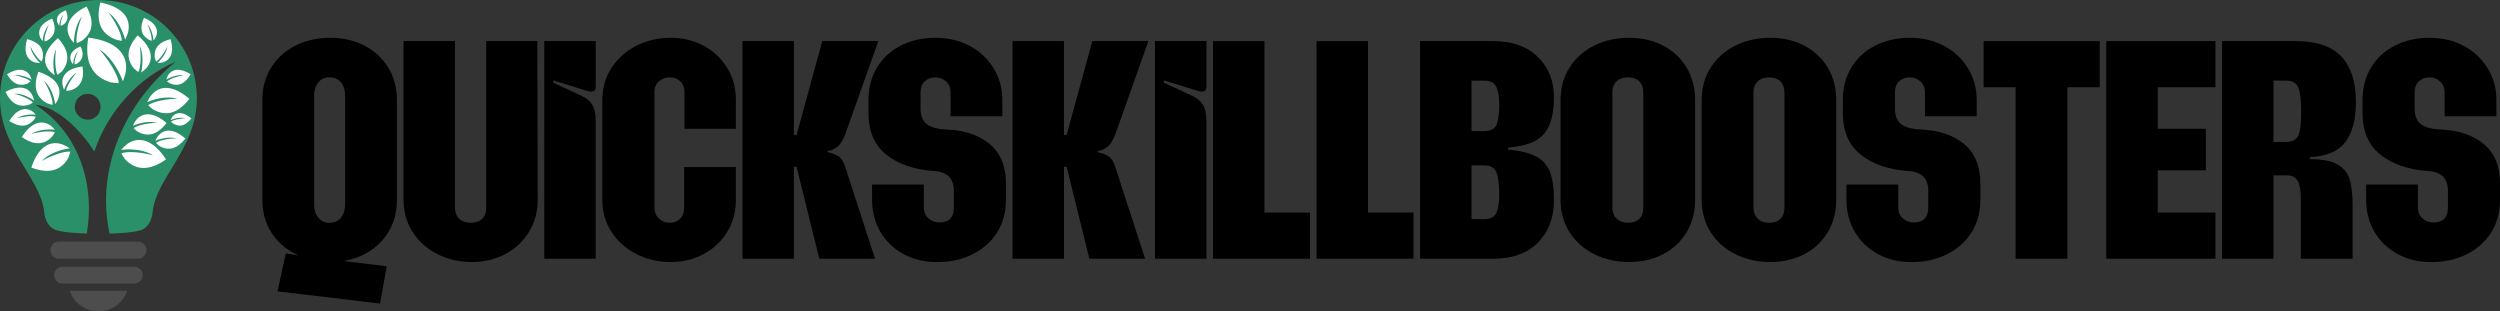
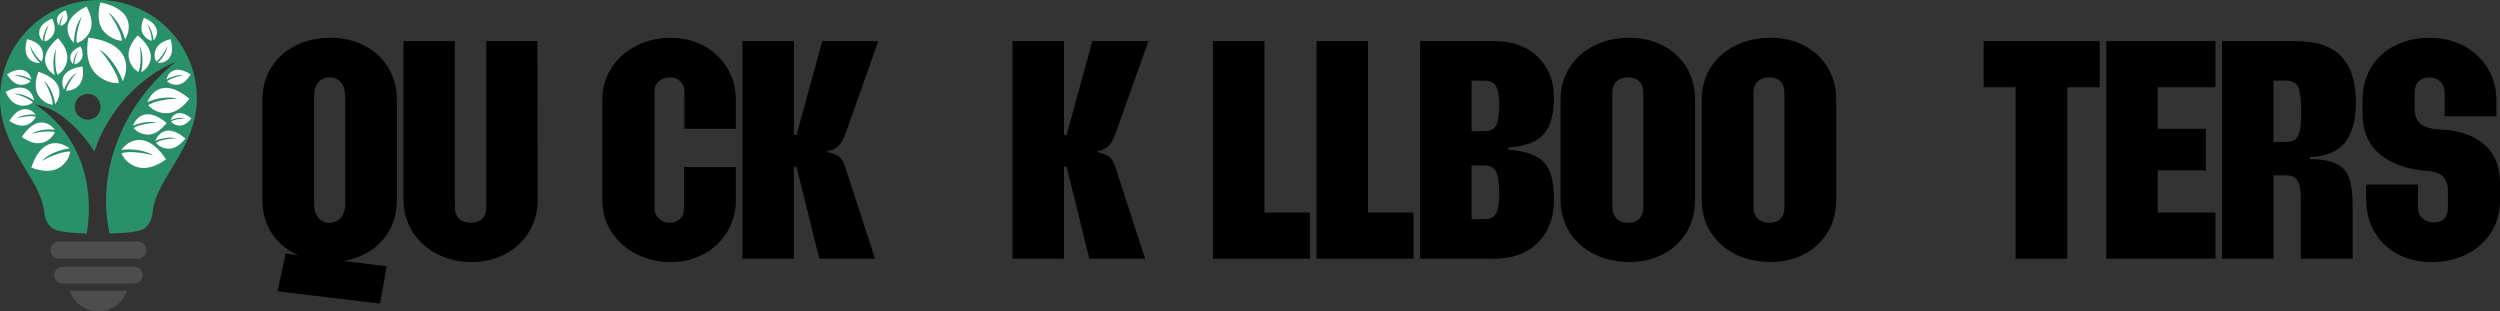
<svg xmlns="http://www.w3.org/2000/svg" id="Layer_2" data-name="Layer 2" width="1607.29" height="200.2" viewBox="0 0 1607.29 200.2">
  <rect x="0" y="0" width="1607.29" height="200.2" fill="#333333" stroke="none" />
  <defs>
    <style> .cls-1 { fill: #2a906a; } .cls-1, .cls-2, .cls-3 { fill-rule: evenodd; } .cls-2 { fill: #4d4d4d; } .cls-3 { fill: #fff; } </style>
  </defs>
  <g id="Layer_2-2" data-name="Layer 2">
    <g>
      <path class="cls-1" d="m63.21,0C28.38,0,0,28.23,0,63.24c0,32.1,25.96,51.14,28.38,72.75.48,4.84,2.1,8.55,5.32,10.81,2.42,1.94,11.61,3.07,22.09,3.39,5.48-32.59-5.48-65.33-33.22-82.92,14.83,1.61,29.67,16.78,38.05,30.17,9.19-27.1,29.35-47.91,52.4-57.75-32.89,26.46-51.6,69.21-42.57,110.5,10.32-.32,19.51-1.29,21.93-3.07,3.55-2.26,5.32-6.13,5.8-11.13,2.26-21.62,28.38-40.65,28.38-72.75C126.57,28.23,98.19,0,63.21,0h0Zm-6.77,60.33c4.51,0,8.22,3.71,8.22,8.39s-3.71,8.23-8.22,8.23-8.38-3.71-8.38-8.23,3.71-8.39,8.38-8.39h0Z" />
      <path class="cls-2" d="m37.73,155.35h50.95c3.06,0,5.48,2.42,5.48,5.48h0c0,2.9-2.42,5.48-5.48,5.48h-50.95c-2.9,0-5.32-2.58-5.32-5.48h0c0-3.07,2.42-5.48,5.32-5.48h0Zm44.02,31.62c-2.58,7.58-9.84,13.23-18.38,13.23h-.16c-8.55,0-15.8-5.65-18.38-13.23h36.92Zm-41.44-15.49h45.95c3.06,0,5.48,2.42,5.48,5.48h0c0,2.9-2.42,5.32-5.48,5.32h-45.95c-3.06,0-5.48-2.42-5.48-5.32h0c0-3.07,2.42-5.48,5.48-5.48h0Z" />
      <path class="cls-3" d="m63.69,31.78c5,4.84,13.06,17.42,12.58,21.78-1.29-.32-4.03-.32-5.16-.65-12.09-3.71-16.93-13.23-14.35-28.71,17.41,2.1,25.64,10.16,24.19,21.62-.32,1.94-1.13,4.36-1.93,6.45-3.55-9.52-9.84-17.58-15.32-20.49h0Zm-13.54,1.29c-1.13,1.94-2.74,6.94-2.1,8.39.32-.16,1.29-.48,1.61-.65,3.71-2.42,4.51-6.13,2.1-10.97-5.64,2.26-7.58,5.81-6.13,9.52.32.65.81,1.29,1.29,1.94.32-3.55,1.61-6.78,3.22-8.23h0ZM9.03,60.33c3.55.48,10.96,3.71,12.09,5.65-.64.32-1.77,1.13-2.42,1.29-6.45,2.1-11.61-.65-15.16-8.23,8.38-4.36,14.51-3.39,17.25,2.26.48.81.97,2.26,1.13,3.39-4.51-3.23-9.67-4.84-12.9-4.36h0ZM40.79,9.36c-.97,1.77-2.26,6.13-1.77,7.26.32-.16,1.13-.32,1.45-.65,3.22-1.94,3.71-5.16,1.77-9.36-4.84,1.94-6.61,5-5.16,8.23.16.48.64,1.13.97,1.61.32-3.07,1.45-5.81,2.74-7.1h0Zm-9.35,6.61c-1.45,2.58-3.39,8.87-2.74,10.65.48-.16,1.77-.48,2.1-.81,4.68-3.07,5.64-7.58,2.74-13.87-7.09,2.9-9.67,7.42-7.74,12.1.32.81,1.13,1.61,1.61,2.42.32-4.52,2.1-8.55,4.03-10.49h0Zm21.28-5.32c-2.1,4.36-4.51,14.36-3.22,17.1.81-.48,2.58-1.13,3.22-1.61,7.09-5.16,8.06-12.58,2.9-21.94-10.96,5.32-14.51,12.42-10.8,19.68.48,1.13,1.61,2.58,2.74,3.71,0-7.1,2.26-13.71,5.16-16.94h0ZM10.8,76.14c3.22-1.13,10.32-2.1,12.25-.97-.48.48-.97,1.77-1.45,2.1-4.03,4.52-9.35,4.68-15.64.48,4.51-7.26,9.84-9.2,14.67-6.29.81.65,1.61,1.45,2.42,2.26-5-.48-9.84.65-12.25,2.42h0Zm-1.61-27.75c3.06.32,9.35,2.42,10.48,4.03-.48.16-1.45.97-1.93,1.29-5.32,2.1-9.67.16-13.22-5.97,6.61-4.19,11.77-3.71,14.67.65.32.81.81,1.94,1.13,2.74-4.03-2.26-8.38-3.23-11.13-2.74h0Zm19.03,3.55c2.58,3.71,6.29,12.74,5.48,15.49-.81-.32-2.58-.65-3.22-.97-7.42-3.87-9.35-10.65-5.8-20.33,10.96,3.55,15.32,9.68,12.9,16.94-.32,1.29-1.29,2.74-2.1,3.87-.97-6.61-4.03-12.42-7.26-15h0Zm-8.06,34.2c3.87-1.29,12.9-2.42,15.16-.97-.48.65-1.29,2.1-1.77,2.58-5.16,5.65-11.77,5.81-19.51.32,5.8-9.03,12.42-11.45,18.38-7.42.97.65,1.93,1.77,2.9,2.74-6.13-.65-12.09.65-15.16,2.74h0Zm-.64-56.46c1.29,3.23,5.32,9.2,7.42,9.84,0-.65.64-1.94.64-2.42.64-6.13-2.74-10.16-10.16-11.94-2.42,8.07-.32,13.39,5.16,15,.81.16,2.1.32,3.22.32-3.71-3.39-5.97-7.74-6.29-10.81h0Zm7.42,73.88c4.35-2.9,15.16-6.94,18.38-5.97-.48.81-.97,2.9-1.29,3.71-4.68,8.55-12.74,10.65-23.86,6.45,4.19-12.91,11.61-17.91,20.15-14.84,1.29.48,3.06,1.45,4.51,2.42-7.9,1.13-14.83,4.52-17.9,8.23h0Zm9.19-72.11c-.97,4.36-.81,14.36.97,16.62.64-.65,2.26-1.61,2.74-2.26,5.32-6.45,4.51-13.55-2.58-21.29-8.87,7.58-10.48,15.16-5.48,20.97.81.97,2.26,1.94,3.39,2.9-1.45-6.61-.97-13.39.97-16.94h0Zm13.22,15.33c-2.74,2.58-6.93,9.36-6.77,11.61.64-.16,2.1-.16,2.74-.32,6.45-1.94,9.03-7.1,7.74-15.33-9.35,1.13-13.71,5.48-12.9,11.61.16.97.64,2.26.97,3.39,1.94-5.16,5.16-9.36,8.22-10.97h0Zm45.31-31.3c1.45,2.58,3.39,9.03,2.74,10.81-.48-.32-1.61-.65-2.1-.97-4.68-2.9-5.64-7.58-2.74-13.87,7.09,2.9,9.67,7.42,7.74,12.1-.32.81-.97,1.77-1.61,2.42-.32-4.36-2.1-8.55-4.03-10.49h0Zm-24.99-7.42c3.55,4.19,9.19,14.68,8.55,18.23-.97-.32-3.22-.48-4.03-.97-9.51-3.71-12.74-11.61-9.67-23.71,13.87,2.74,19.83,9.68,17.9,18.87-.32,1.45-1.29,3.39-1.93,5-2.26-7.9-6.61-14.68-10.8-17.42h0Zm49.5,68.08c-2.58-.16-8.22.97-9.19,2.1.32.32,1.13,1.13,1.45,1.29,4.19,2.42,7.9,1.29,11.61-3.39-5-4.19-9.35-4.52-12.25-1.13-.32.65-.81,1.45-1.13,2.26,3.55-1.61,7.26-1.94,9.51-1.13h0Zm-5.64,12.91c-3.71-.32-11.61,1.13-13.22,2.9.64.48,1.61,1.61,2.26,1.94,5.8,3.39,11.45,1.77,16.61-4.84-7.26-6.29-13.54-6.61-17.58-1.61-.64.81-1.29,1.94-1.77,3.07,5.16-2.1,10.64-2.58,13.71-1.45h0Zm4.51-40.65c-3.06.32-9.51,2.42-10.64,4.03.48.16,1.61.97,2.1,1.29,5.16,2.1,9.51.16,13.06-5.97-6.61-4.19-11.77-3.71-14.51.65-.48.81-.81,1.94-1.13,2.74,3.87-2.26,8.38-3.23,11.13-2.74h0Zm-4.03,15.16c-5.32-.32-16.45,1.77-18.7,4.19.81.65,2.26,2.1,3.06,2.58,8.38,4.84,16.12,2.58,23.38-6.78-10.16-8.71-18.87-9.2-24.51-2.26-.97,1.13-1.77,2.74-2.58,4.36,7.09-3.07,14.83-3.71,19.35-2.1h0Zm-13.22,15.49c-4.19-.16-13.06,1.45-14.83,3.39.64.48,1.77,1.77,2.42,2.1,6.61,3.87,12.9,2.1,18.7-5.48-8.06-6.94-15.16-7.26-19.67-1.77-.64.81-1.45,2.26-1.93,3.55,5.64-2.42,11.77-3.07,15.32-1.77h0Zm6.77-49.36c-1.13,3.23-5.32,9.2-7.26,9.84-.16-.65-.64-1.94-.81-2.42-.64-6.13,2.74-10.16,10.16-11.94,2.42,8.07.32,13.39-5.16,15-.81.16-2.1.32-3.22.32,3.71-3.39,6.13-7.74,6.29-10.81h0Zm-9.03,70.34c-5.32-1.94-17.58-3.23-20.48-1.29.64.81,1.61,2.74,2.26,3.55,7.09,7.58,15.96,7.58,26.44.16-7.9-12.1-16.93-15.33-24.83-10-1.29.97-2.74,2.42-4.03,3.87,8.38-.97,16.45.65,20.64,3.71h0Zm-8.71-70.5c.97,4.52.81,14.52-.97,16.78-.64-.65-2.26-1.77-2.74-2.26-5.32-6.61-4.51-13.55,2.42-21.29,9.03,7.58,10.64,15,5.64,20.97-.81.97-2.26,1.94-3.39,2.9,1.45-6.78.97-13.39-.97-17.1h0Z" />
    </g>
    <g>
      <path d="m178.43,187.32l5.3-24.38,8.27,1.27c-7.21-3.11-12.9-7.77-17.07-13.99-4.17-6.22-6.25-13.5-6.25-21.84v-64.02c0-7.91,1.91-14.91,5.72-20.99,3.82-6.08,9.04-10.78,15.69-14.1,6.64-3.32,14.06-4.98,22.26-4.98s15.33,1.66,21.84,4.98c6.5,3.32,11.62,8.02,15.37,14.1,3.74,6.08,5.62,13.07,5.62,20.99v64.02c0,10.46-3.18,19.22-9.54,26.29-6.36,7.07-14.63,11.45-24.8,13.14l27.77,3.39-4.24,23.96-65.93-7.84Zm26.18-47.38c1.77,2.19,4.13,3.29,7.1,3.29,3.25,0,5.76-1.09,7.53-3.29,1.77-2.19,2.65-5.05,2.65-8.59V61.6c0-3.53-.88-6.39-2.65-8.59-1.77-2.19-4.28-3.29-7.53-3.29-2.97,0-5.34,1.1-7.1,3.29-1.77,2.19-2.65,4.98-2.65,8.37v70.17c0,3.39.88,6.18,2.65,8.37Z" />
      <path d="m281.14,163.36c-6.71-3.39-12.01-8.16-15.9-14.31-3.89-6.15-5.83-13.11-5.83-20.88V26.41h33.07v106.85c0,3.25.92,5.72,2.76,7.42,1.83,1.7,4.38,2.54,7.63,2.54,2.97,0,5.33-.85,7.1-2.54,1.77-1.7,2.65-4.17,2.65-7.42V26.41h32.86l.21,101.97c0,7.77-1.87,14.7-5.62,20.78-3.75,6.08-8.83,10.81-15.26,14.2-6.43,3.39-13.53,5.09-21.31,5.09-8.2,0-15.65-1.7-22.37-5.09Z" />
-       <path d="m349.93,26.41h33.07v29.26c0,2.12-.92,3.18-2.76,3.18-1.13,0-2.05-.14-2.76-.42l-21.84-6.78v1.48l18.23,8.48c3.11,1.41,5.41,3.32,6.89,5.72,1.48,2.4,2.23,5.72,2.23,9.96v89.04h-33.07V26.41Z" />
      <path d="m409.19,163.36c-6.71-3.39-12.05-8.13-16.01-14.2-3.96-6.08-5.94-13-5.94-20.78v-64.02c0-7.77,1.98-14.7,5.94-20.78,3.96-6.08,9.29-10.81,16.01-14.2,6.71-3.39,14.1-5.09,22.15-5.09,7.63,0,14.63,1.7,20.99,5.09,6.36,3.39,11.41,8.13,15.16,14.2,3.74,6.08,5.62,13,5.62,20.78v18.44h-33.07v-23.74c0-2.83-.88-5.09-2.65-6.78-1.77-1.7-3.99-2.54-6.68-2.54-2.83,0-5.19.85-7.1,2.54-1.91,1.7-2.86,3.96-2.86,6.78v74.41c0,2.83.95,5.16,2.86,7,1.91,1.84,4.2,2.76,6.89,2.76s4.91-.85,6.68-2.54c1.77-1.7,2.65-4.03,2.65-7v-26.29h33.28v20.99c0,7.77-1.88,14.7-5.62,20.78-3.75,6.08-8.8,10.81-15.16,14.2-6.36,3.39-13.36,5.09-20.99,5.09-8.06,0-15.44-1.7-22.15-5.09Z" />
      <path d="m477.34,26.41h33.07v60.42h1.7l16.54-60.42h36.04l-20.99,59.15c-1.7,4.66-3.64,7.74-5.83,9.22-2.19,1.48-4.13,2.23-5.83,2.23v.85c2.26.42,4.45,1.2,6.57,2.33,2.12,1.13,3.82,3.82,5.09,8.06l18.87,58.09h-35.83l-14.63-59.15h-1.7v59.15h-33.07V26.41Z" />
-       <path d="m580.8,163.26c-6.36-3.46-11.31-8.23-14.84-14.31-3.53-6.08-5.3-12.93-5.3-20.56v-9.75h33.28v14.84c0,2.83.99,5.12,2.97,6.89,1.98,1.77,4.31,2.65,7,2.65,6.22,0,9.33-3.18,9.33-9.54v-11.02c0-7.77-4.24-11.94-12.72-12.51-12.72-.85-22.93-4.35-30.63-10.49-7.71-6.15-11.55-15.08-11.55-26.82v-8.27c0-7.91,1.83-14.91,5.51-20.99,3.67-6.08,8.8-10.78,15.37-14.1,6.57-3.32,13.96-4.98,22.15-4.98s15.33,1.7,21.84,5.09c6.5,3.39,11.66,8.16,15.48,14.31,3.82,6.15,5.72,13.04,5.72,20.67v10.39h-33.28v-15.26c0-2.97-.95-5.33-2.86-7.1-1.91-1.77-4.21-2.65-6.89-2.65-2.83,0-5.12.85-6.89,2.54-1.77,1.7-2.65,4.1-2.65,7.21v10.18c0,4.66,1.3,8.02,3.92,10.07,2.61,2.05,6.75,3.22,12.4,3.5,11.73.42,21.09,3.53,28.09,9.33,7,5.8,10.49,14.28,10.49,25.44v10.6c0,7.77-1.88,14.66-5.62,20.67-3.75,6.01-8.98,10.71-15.69,14.1-6.71,3.39-14.31,5.09-22.79,5.09s-15.48-1.73-21.84-5.19Z" />
      <path d="m650.97,26.41h33.07v60.42h1.7l16.54-60.42h36.04l-20.99,59.15c-1.7,4.66-3.64,7.74-5.83,9.22-2.19,1.48-4.13,2.23-5.83,2.23v.85c2.26.42,4.45,1.2,6.57,2.33,2.12,1.13,3.82,3.82,5.09,8.06l18.87,58.09h-35.83l-14.63-59.15h-1.7v59.15h-33.07V26.41Z" />
-       <path d="m742.55,26.41h33.07v29.26c0,2.12-.92,3.18-2.76,3.18-1.13,0-2.05-.14-2.76-.42l-21.84-6.78v1.48l18.23,8.48c3.11,1.41,5.41,3.32,6.89,5.72,1.48,2.4,2.23,5.72,2.23,9.96v89.04h-33.07V26.41Z" />
      <path d="m779.86,26.41h33.07v110.24h29.26v29.68h-62.33V26.41Z" />
      <path d="m846.43,26.41h33.07v110.24h29.26v29.68h-62.33V26.41Z" />
      <path d="m988.68,36.59c6.92,6.78,10.39,15.41,10.39,25.86s-2.16,18.8-6.47,23.74c-4.31,4.95-11.98,7.84-23,8.69v1.27c7.63.71,13.57,2.16,17.81,4.35,4.24,2.19,7.24,5.48,9.01,9.86,1.77,4.38,2.65,10.46,2.65,18.23,0,11.31-3.43,20.42-10.28,27.35-6.86,6.93-16.43,10.39-28.73,10.39h-47.06V26.41h47.06c12.15,0,21.69,3.39,28.62,10.18Zm-34.34,47.7c4.1,0,6.71-1.41,7.84-4.24,1.13-2.83,1.7-7,1.7-12.51,0-5.23-.64-9.15-1.91-11.77-1.27-2.61-3.82-3.92-7.63-3.92h-8.27v32.44h8.27Zm0,56.6c3.82,0,6.36-1.31,7.63-3.92,1.27-2.61,1.91-6.54,1.91-11.77,0-6.92-.64-11.8-1.91-14.63-1.27-2.83-3.89-4.24-7.84-4.24h-8.06v34.56h8.27Z" />
      <path d="m1025.04,163.47c-6.71-3.32-12.01-8.02-15.9-14.1-3.89-6.08-5.83-13.07-5.83-20.99v-64.02c0-7.91,1.94-14.91,5.83-20.99,3.89-6.08,9.19-10.78,15.9-14.1,6.71-3.32,14.17-4.98,22.37-4.98s15.3,1.66,21.73,4.98c6.43,3.32,11.48,8.02,15.16,14.1,3.67,6.08,5.51,13.07,5.51,20.99v64.02c0,7.92-1.84,14.91-5.51,20.99-3.68,6.08-8.73,10.78-15.16,14.1-6.43,3.32-13.67,4.98-21.73,4.98s-15.65-1.66-22.37-4.98Zm14.31-22.9c1.83,1.77,4.31,2.65,7.42,2.65s5.51-.85,7.21-2.54c1.7-1.7,2.54-4.17,2.54-7.42V59.69c0-3.25-.88-5.72-2.65-7.42-1.77-1.7-4.13-2.54-7.1-2.54s-5.58.85-7.42,2.54c-1.84,1.7-2.76,4.17-2.76,7.42v73.35c0,3.25.92,5.76,2.76,7.53Z" />
      <path d="m1115.77,163.47c-6.71-3.32-12.01-8.02-15.9-14.1-3.89-6.08-5.83-13.07-5.83-20.99v-64.02c0-7.91,1.94-14.91,5.83-20.99,3.89-6.08,9.19-10.78,15.9-14.1,6.71-3.32,14.17-4.98,22.37-4.98s15.3,1.66,21.73,4.98c6.43,3.32,11.48,8.02,15.16,14.1,3.67,6.08,5.51,13.07,5.51,20.99v64.02c0,7.92-1.84,14.91-5.51,20.99-3.68,6.08-8.73,10.78-15.16,14.1-6.43,3.32-13.67,4.98-21.73,4.98s-15.65-1.66-22.37-4.98Zm14.31-22.9c1.83,1.77,4.31,2.65,7.42,2.65s5.51-.85,7.21-2.54c1.7-1.7,2.54-4.17,2.54-7.42V59.69c0-3.25-.88-5.72-2.65-7.42-1.77-1.7-4.13-2.54-7.1-2.54s-5.58.85-7.42,2.54c-1.84,1.7-2.76,4.17-2.76,7.42v73.35c0,3.25.92,5.76,2.76,7.53Z" />
-       <path d="m1207.25,163.26c-6.36-3.46-11.31-8.23-14.84-14.31-3.53-6.08-5.3-12.93-5.3-20.56v-9.75h33.28v14.84c0,2.83.99,5.12,2.97,6.89,1.98,1.77,4.31,2.65,7,2.65,6.22,0,9.33-3.18,9.33-9.54v-11.02c0-7.77-4.24-11.94-12.72-12.51-12.72-.85-22.93-4.35-30.63-10.49-7.71-6.15-11.55-15.08-11.55-26.82v-8.27c0-7.91,1.83-14.91,5.51-20.99,3.67-6.08,8.8-10.78,15.37-14.1,6.57-3.32,13.96-4.98,22.15-4.98s15.33,1.7,21.84,5.09c6.5,3.39,11.66,8.16,15.48,14.31,3.82,6.15,5.72,13.04,5.72,20.67v10.39h-33.28v-15.26c0-2.97-.95-5.33-2.86-7.1-1.91-1.77-4.21-2.65-6.89-2.65-2.83,0-5.12.85-6.89,2.54-1.77,1.7-2.65,4.1-2.65,7.21v10.18c0,4.66,1.3,8.02,3.92,10.07,2.61,2.05,6.75,3.22,12.4,3.5,11.73.42,21.09,3.53,28.09,9.33,7,5.8,10.49,14.28,10.49,25.44v10.6c0,7.77-1.88,14.66-5.62,20.67-3.75,6.01-8.98,10.71-15.69,14.1-6.71,3.39-14.31,5.09-22.79,5.09s-15.48-1.73-21.84-5.19Z" />
      <path d="m1295.87,56.09h-20.56v-29.68h74.62v29.68h-20.78v110.24h-33.28V56.09Z" />
      <path d="m1354.16,26.41h70.17v29.68h-37.1v26.71h30.95v26.71h-30.95v27.14h37.1v29.68h-70.17V26.41Z" />
      <path d="m1428.58,26.41h47.06c13.57,0,23.46,3.32,29.68,9.96,6.22,6.65,9.33,16.4,9.33,29.26,0,11.02-2.23,19.54-6.68,25.55-4.45,6.01-12.05,9.29-22.79,9.86l-.21,1.27c7.91,0,13.85,1.13,17.81,3.39,3.96,2.26,6.57,5.44,7.84,9.54,1.27,4.1,1.91,9.68,1.91,16.75v34.34h-33.28v-38.58c0-5.23-.67-9.04-2.01-11.45-1.35-2.4-3.85-3.6-7.53-3.6h-8.06v53.64h-33.07V26.41Zm40.92,64.87c4.1,0,6.78-1.34,8.06-4.03,1.27-2.68,1.91-7.84,1.91-15.48,0-7.21-.6-12.33-1.8-15.37-1.2-3.04-3.78-4.56-7.74-4.56h-8.27v39.43h7.84Z" />
      <path d="m1541.36,163.26c-6.36-3.46-11.31-8.23-14.84-14.31-3.53-6.08-5.3-12.93-5.3-20.56v-9.75h33.28v14.84c0,2.83.99,5.12,2.97,6.89,1.98,1.77,4.31,2.65,7,2.65,6.22,0,9.33-3.18,9.33-9.54v-11.02c0-7.77-4.24-11.94-12.72-12.51-12.72-.85-22.93-4.35-30.63-10.49-7.71-6.15-11.55-15.08-11.55-26.82v-8.27c0-7.91,1.83-14.91,5.51-20.99,3.67-6.08,8.8-10.78,15.37-14.1,6.57-3.32,13.96-4.98,22.15-4.98s15.33,1.7,21.84,5.09c6.5,3.39,11.66,8.16,15.48,14.31,3.82,6.15,5.72,13.04,5.72,20.67v10.39h-33.28v-15.26c0-2.97-.95-5.33-2.86-7.1-1.91-1.77-4.21-2.65-6.89-2.65-2.83,0-5.12.85-6.89,2.54-1.77,1.7-2.65,4.1-2.65,7.21v10.18c0,4.66,1.3,8.02,3.92,10.07,2.61,2.05,6.75,3.22,12.4,3.5,11.73.42,21.09,3.53,28.09,9.33,7,5.8,10.49,14.28,10.49,25.44v10.6c0,7.77-1.88,14.66-5.62,20.67-3.75,6.01-8.98,10.71-15.69,14.1-6.71,3.39-14.31,5.09-22.79,5.09s-15.48-1.73-21.84-5.19Z" />
    </g>
  </g>
</svg>